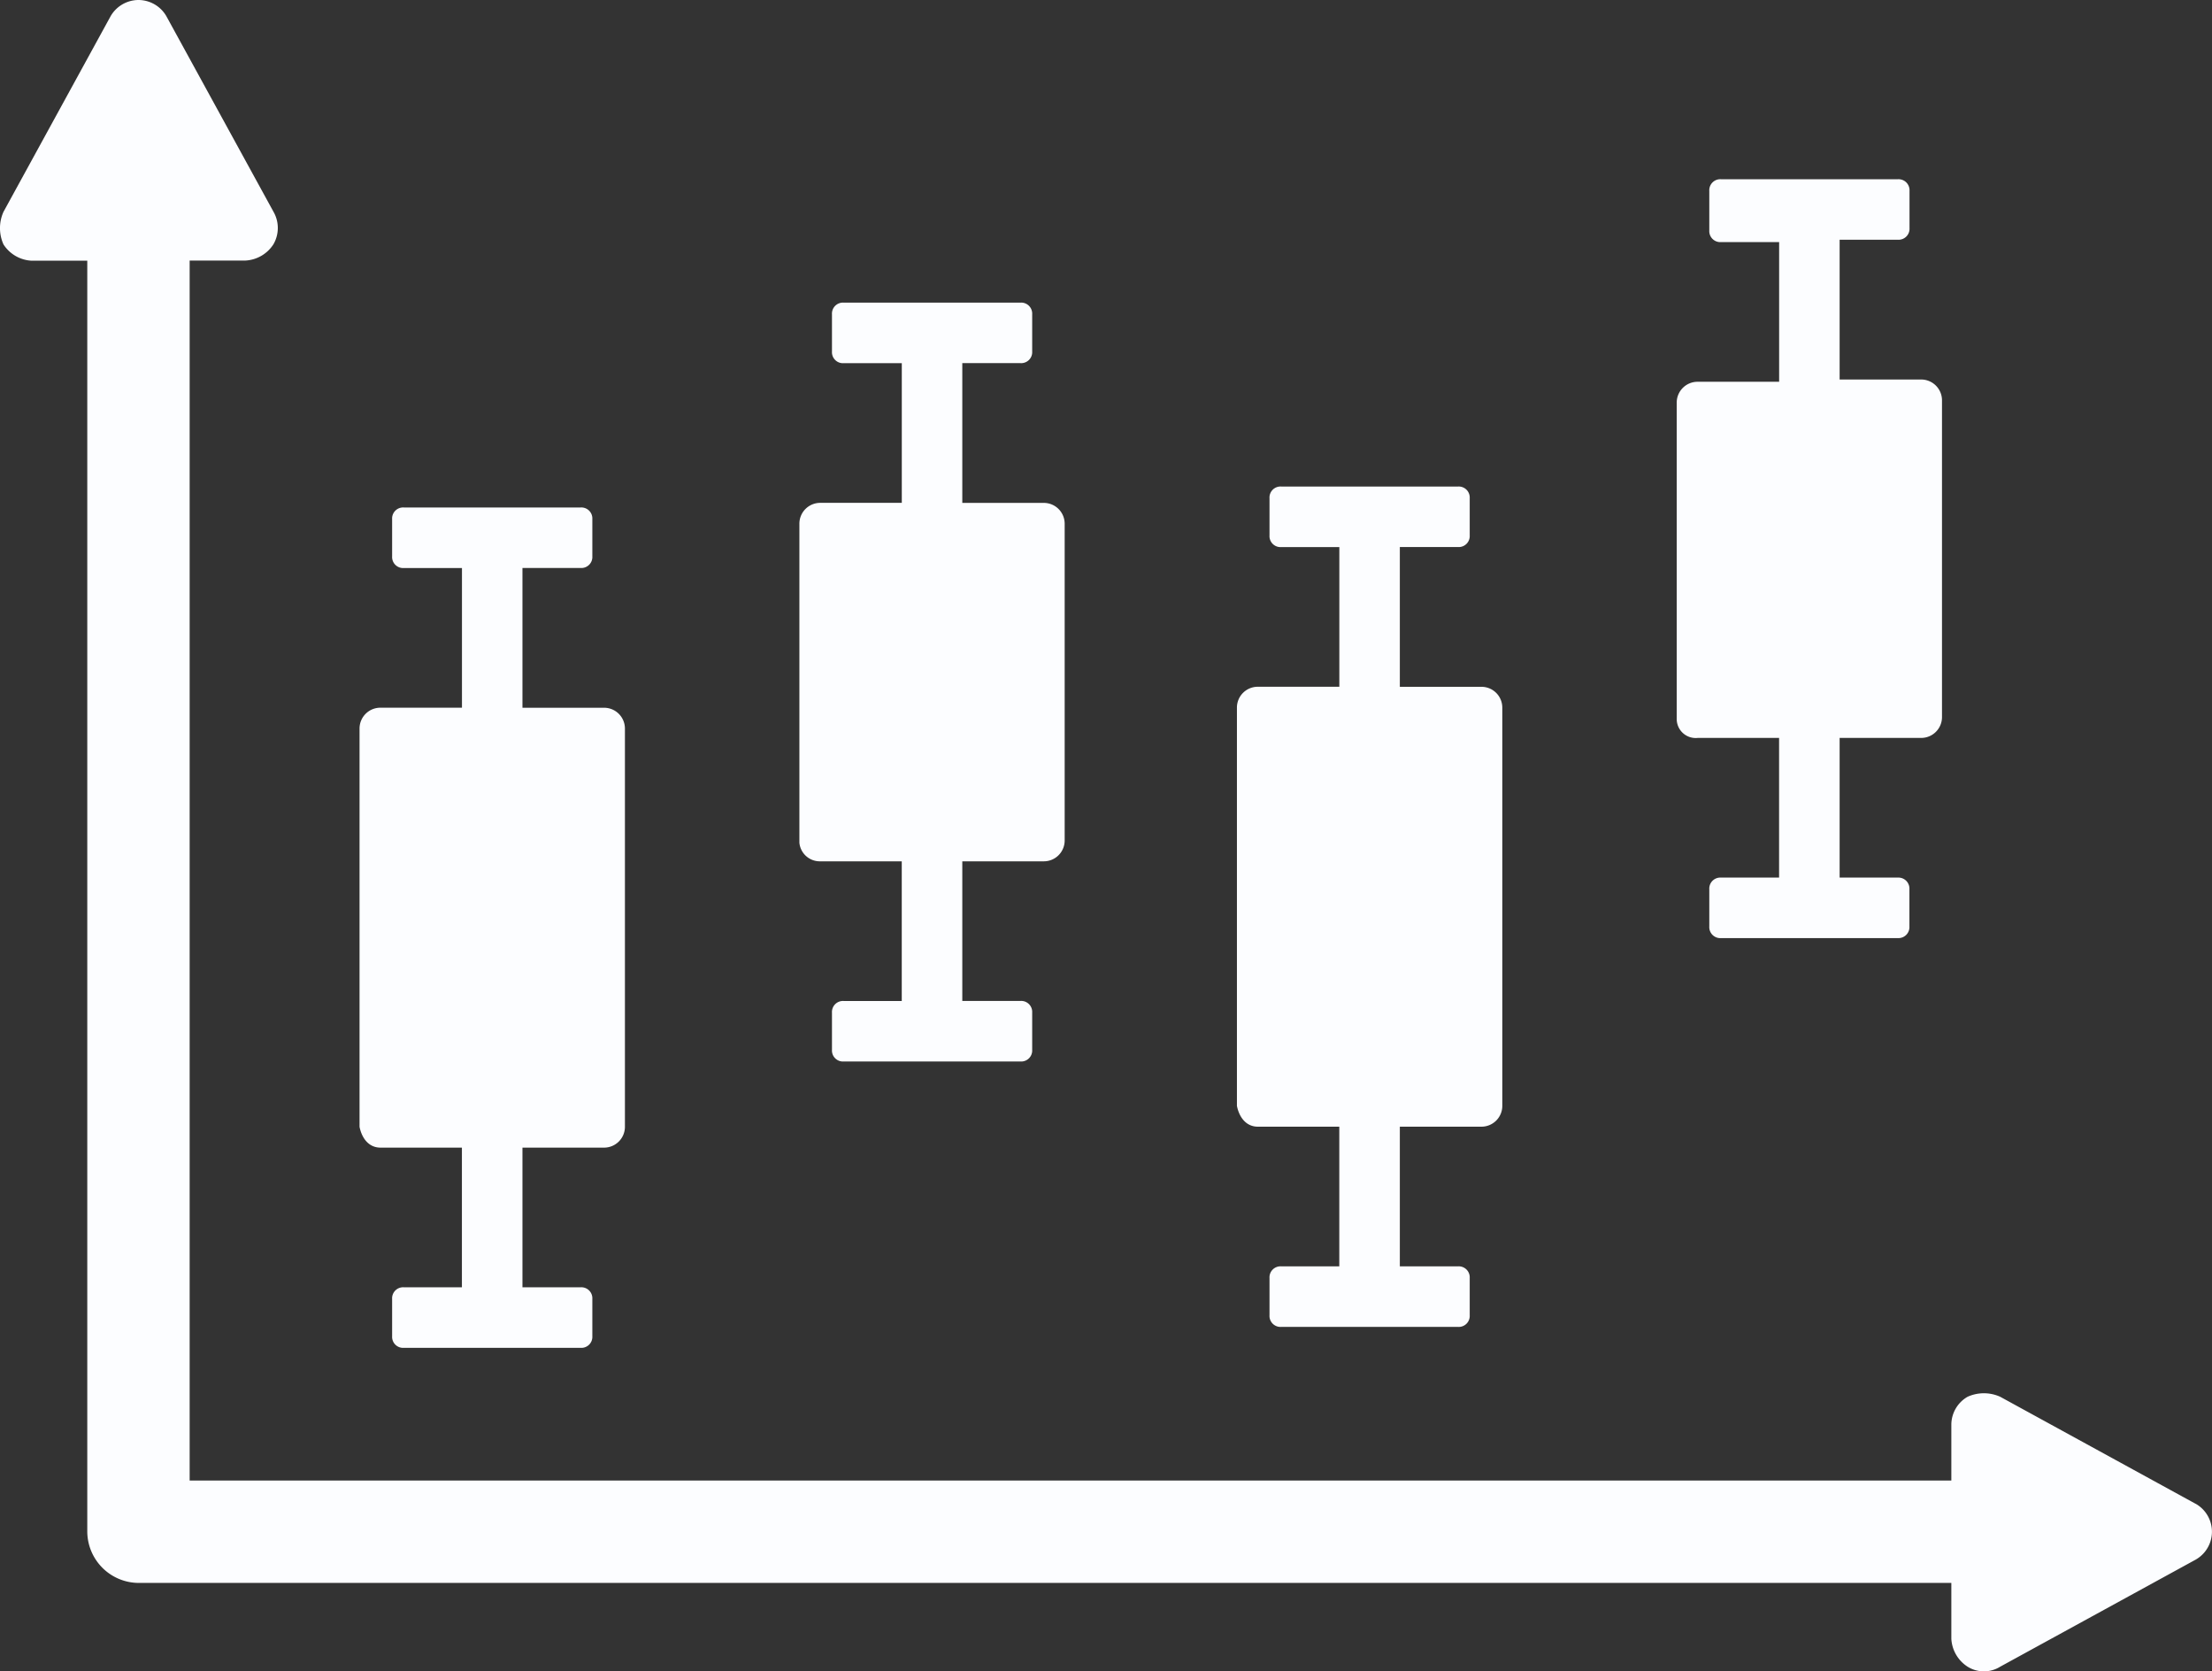
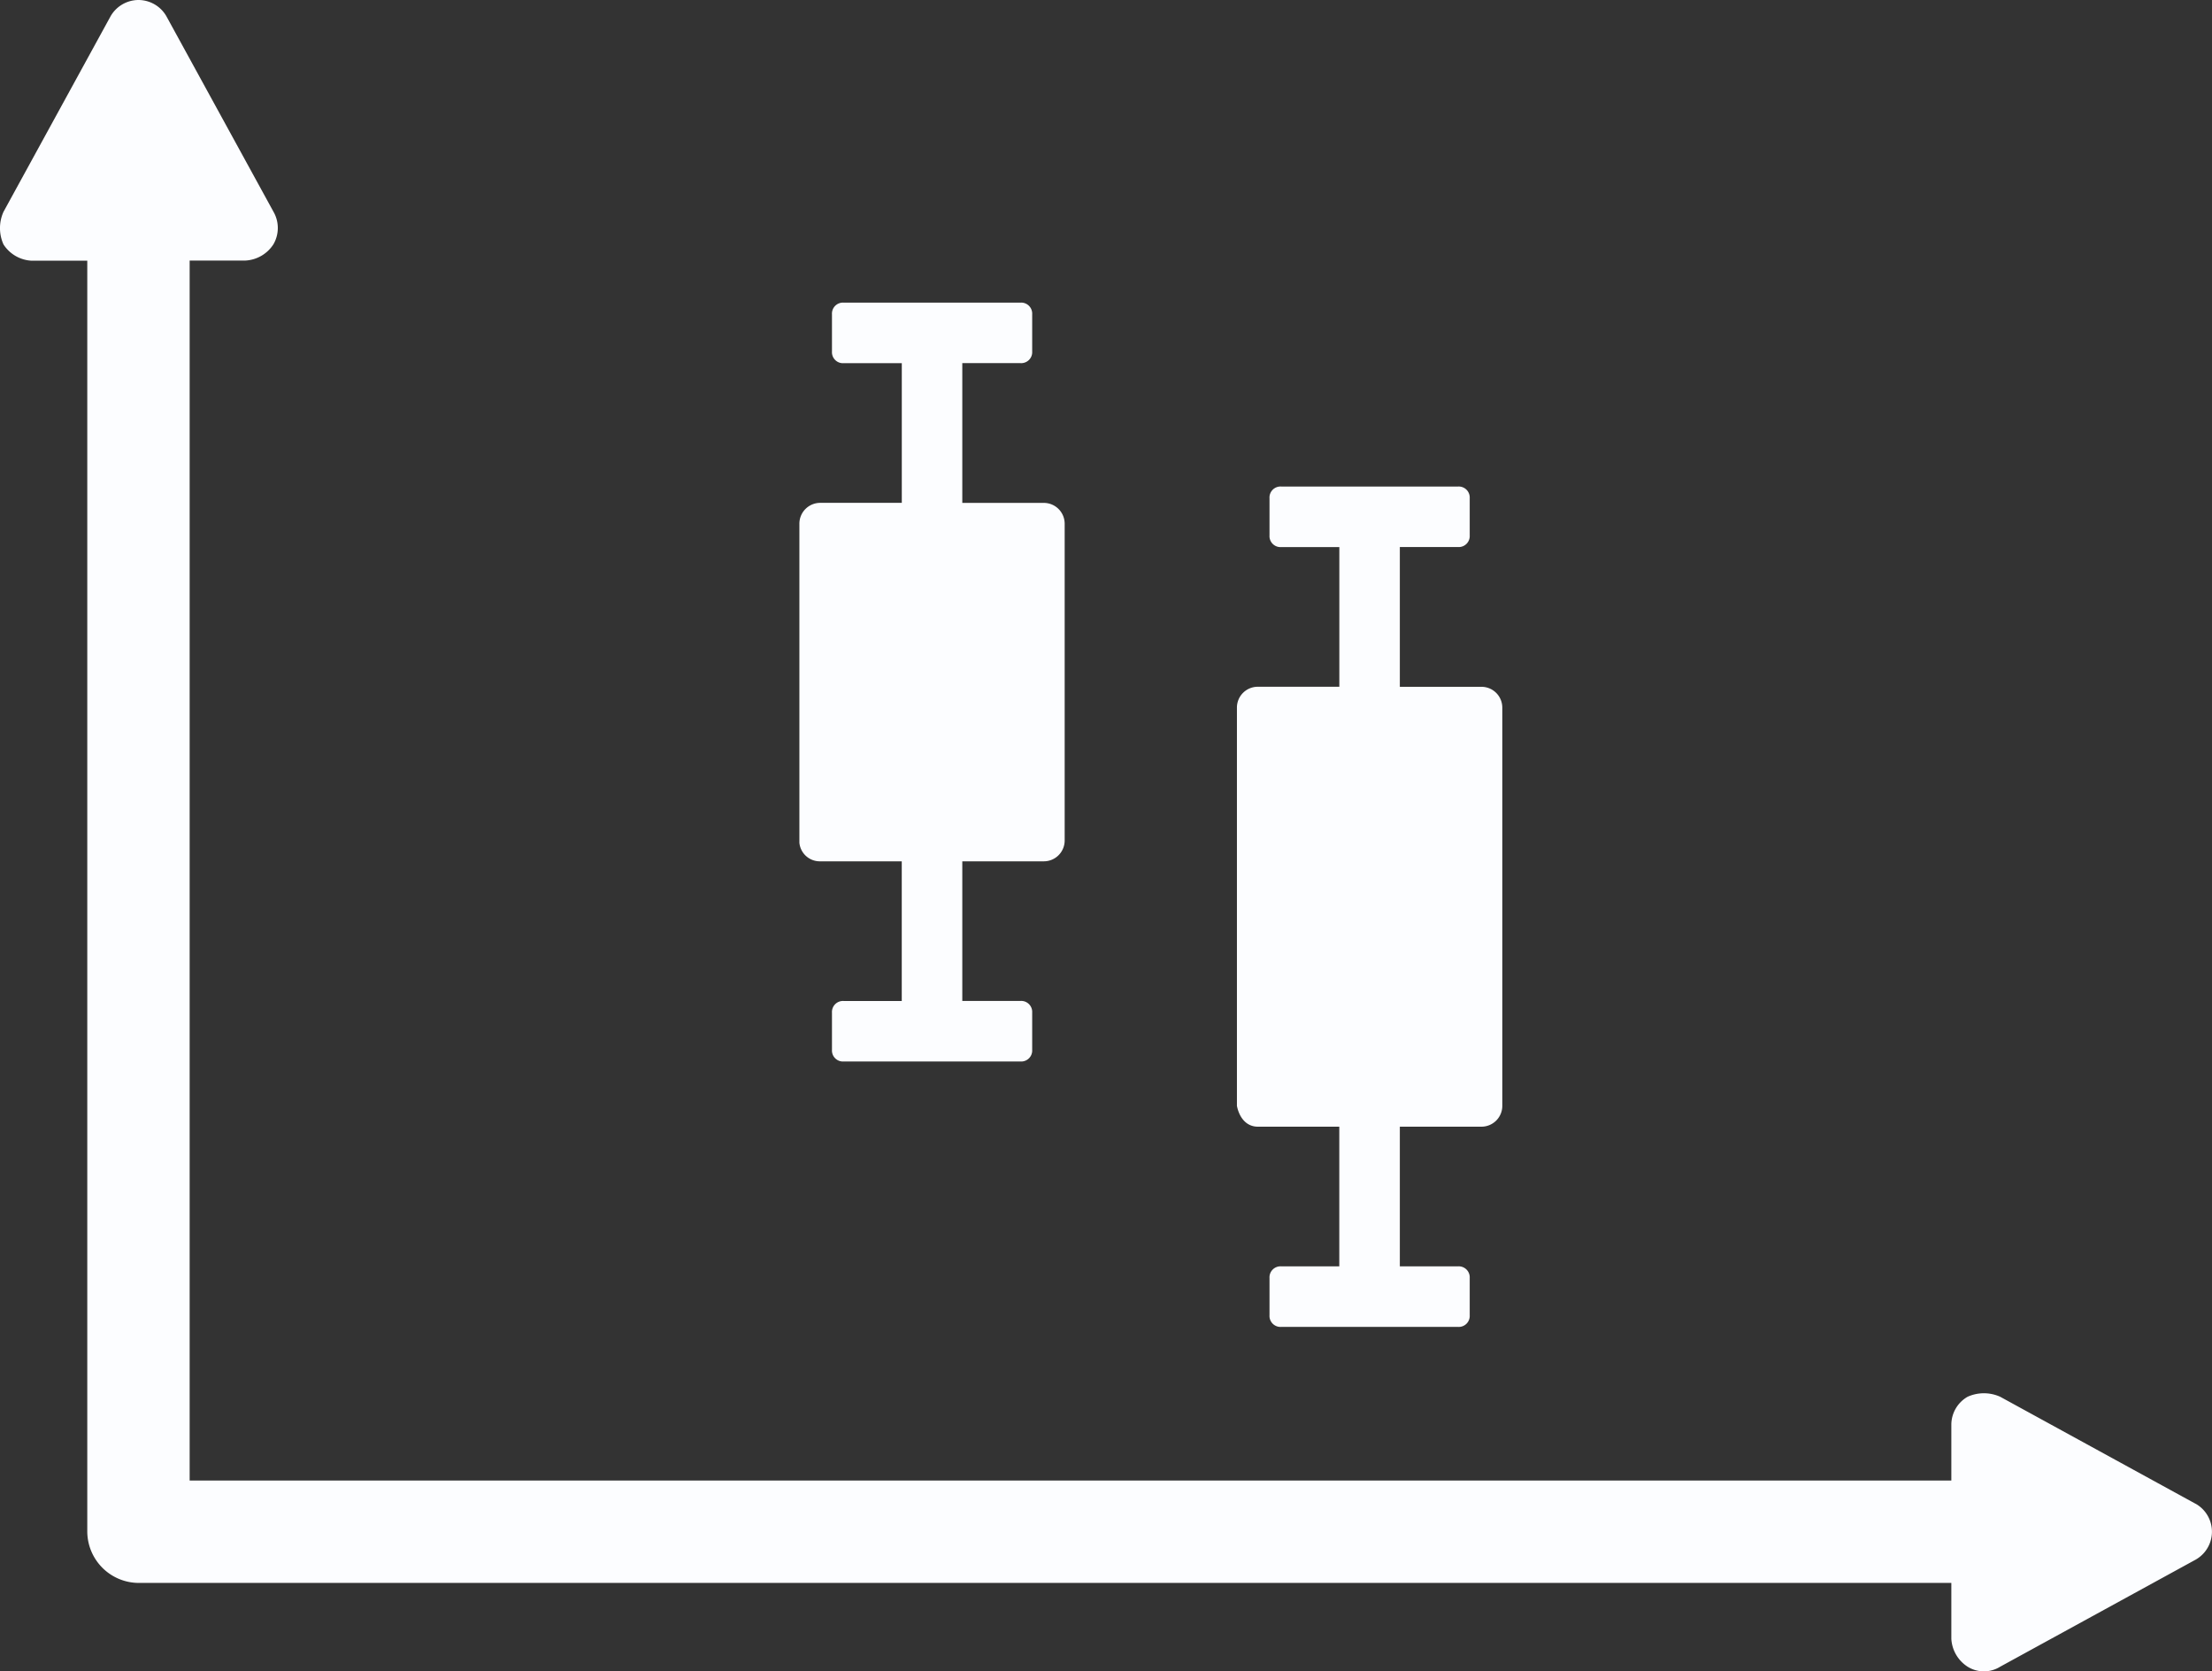
<svg xmlns="http://www.w3.org/2000/svg" width="45.01" height="34" viewBox="0 0 45.01 34">
  <rect x="0" y="0" width="45.01" height="34" fill="#333333" stroke="none" />
  <g id="How_does_it_work_" data-name="How does it work?" transform="translate(-2.45 -14.1)">
    <g id="Group_33004" data-name="Group 33004" transform="translate(2.45 14.1)">
      <path id="Path_39534" data-name="Path 39534" d="M47.128,44.691l-3.978-2.178a.807.807,0,0,0-.663,0,.657.657,0,0,0-.331.568v1.136H6.309V19.4H7.446a.722.722,0,0,0,.568-.331.662.662,0,0,0,0-.663L5.836,14.431a.657.657,0,0,0-.568-.331h0a.657.657,0,0,0-.568.331L2.521,18.409a.807.807,0,0,0,0,.663.722.722,0,0,0,.568.331H4.226V45.259A1.051,1.051,0,0,0,5.268,46.3H42.156v1.136a.722.722,0,0,0,.331.568.627.627,0,0,0,.663,0l3.978-2.178a.653.653,0,0,0,0-1.136Z" transform="translate(-2.45 -14.1)" fill="#fcfdff" />
-       <path id="Path_39535" data-name="Path 39535" d="M18.326,48.922h1.657v2.841H18.8a.224.224,0,0,0-.237.237v.758a.224.224,0,0,0,.237.237h3.6a.224.224,0,0,0,.237-.237V52a.224.224,0,0,0-.237-.237H21.215V48.922h1.657A.424.424,0,0,0,23.3,48.5V40.4a.424.424,0,0,0-.426-.426H21.215V37.131H22.4a.224.224,0,0,0,.237-.237v-.758A.224.224,0,0,0,22.4,35.9H18.8a.224.224,0,0,0-.237.237v.758a.224.224,0,0,0,.237.237h1.184v2.841H18.326a.424.424,0,0,0-.426.426v8.1C17.947,48.733,18.089,48.922,18.326,48.922Z" transform="translate(-10.584 -25.577)" fill="#fcfdff" />
      <path id="Path_39536" data-name="Path 39536" d="M37.226,38.465h1.657v2.841H37.7a.224.224,0,0,0-.237.237V42.3a.224.224,0,0,0,.237.237h3.6a.224.224,0,0,0,.237-.237v-.758a.224.224,0,0,0-.237-.237H40.115V38.465h1.657a.424.424,0,0,0,.426-.426V31.6a.424.424,0,0,0-.426-.426H40.115V28.331H41.3a.224.224,0,0,0,.237-.237v-.758A.224.224,0,0,0,41.3,27.1H37.7a.224.224,0,0,0-.237.237v.758a.224.224,0,0,0,.237.237h1.184v2.841H37.226a.424.424,0,0,0-.426.426v6.487A.417.417,0,0,0,37.226,38.465Z" transform="translate(-20.534 -20.944)" fill="#fcfdff" />
      <path id="Path_39537" data-name="Path 39537" d="M56.026,48.022h1.657v2.841H56.5a.224.224,0,0,0-.237.237v.758a.224.224,0,0,0,.237.237h3.6a.224.224,0,0,0,.237-.237V51.1a.224.224,0,0,0-.237-.237H58.915V48.022h1.657A.424.424,0,0,0,61,47.6V39.5a.424.424,0,0,0-.426-.426H58.915V36.231H60.1a.224.224,0,0,0,.237-.237v-.758A.224.224,0,0,0,60.1,35H56.5a.224.224,0,0,0-.237.237v.758a.224.224,0,0,0,.237.237h1.184v2.841H56.026a.424.424,0,0,0-.426.426v8.1C55.647,47.833,55.789,48.022,56.026,48.022Z" transform="translate(-30.431 -25.103)" fill="#fcfdff" />
-       <path id="Path_39538" data-name="Path 39538" d="M74.926,33.165h1.657v2.841H75.4a.224.224,0,0,0-.237.237V37a.224.224,0,0,0,.237.237H79A.224.224,0,0,0,79.235,37v-.758A.224.224,0,0,0,79,36.006H77.815V33.165h1.657a.424.424,0,0,0,.426-.426V26.3a.424.424,0,0,0-.426-.426H77.815V23.031H79a.224.224,0,0,0,.237-.237v-.758A.224.224,0,0,0,79,21.8H75.4a.224.224,0,0,0-.237.237v.805a.224.224,0,0,0,.237.237h1.184V25.92H74.926a.424.424,0,0,0-.426.426v6.44A.387.387,0,0,0,74.926,33.165Z" transform="translate(-40.382 -18.154)" fill="#fcfdff" />
    </g>
  </g>
</svg>